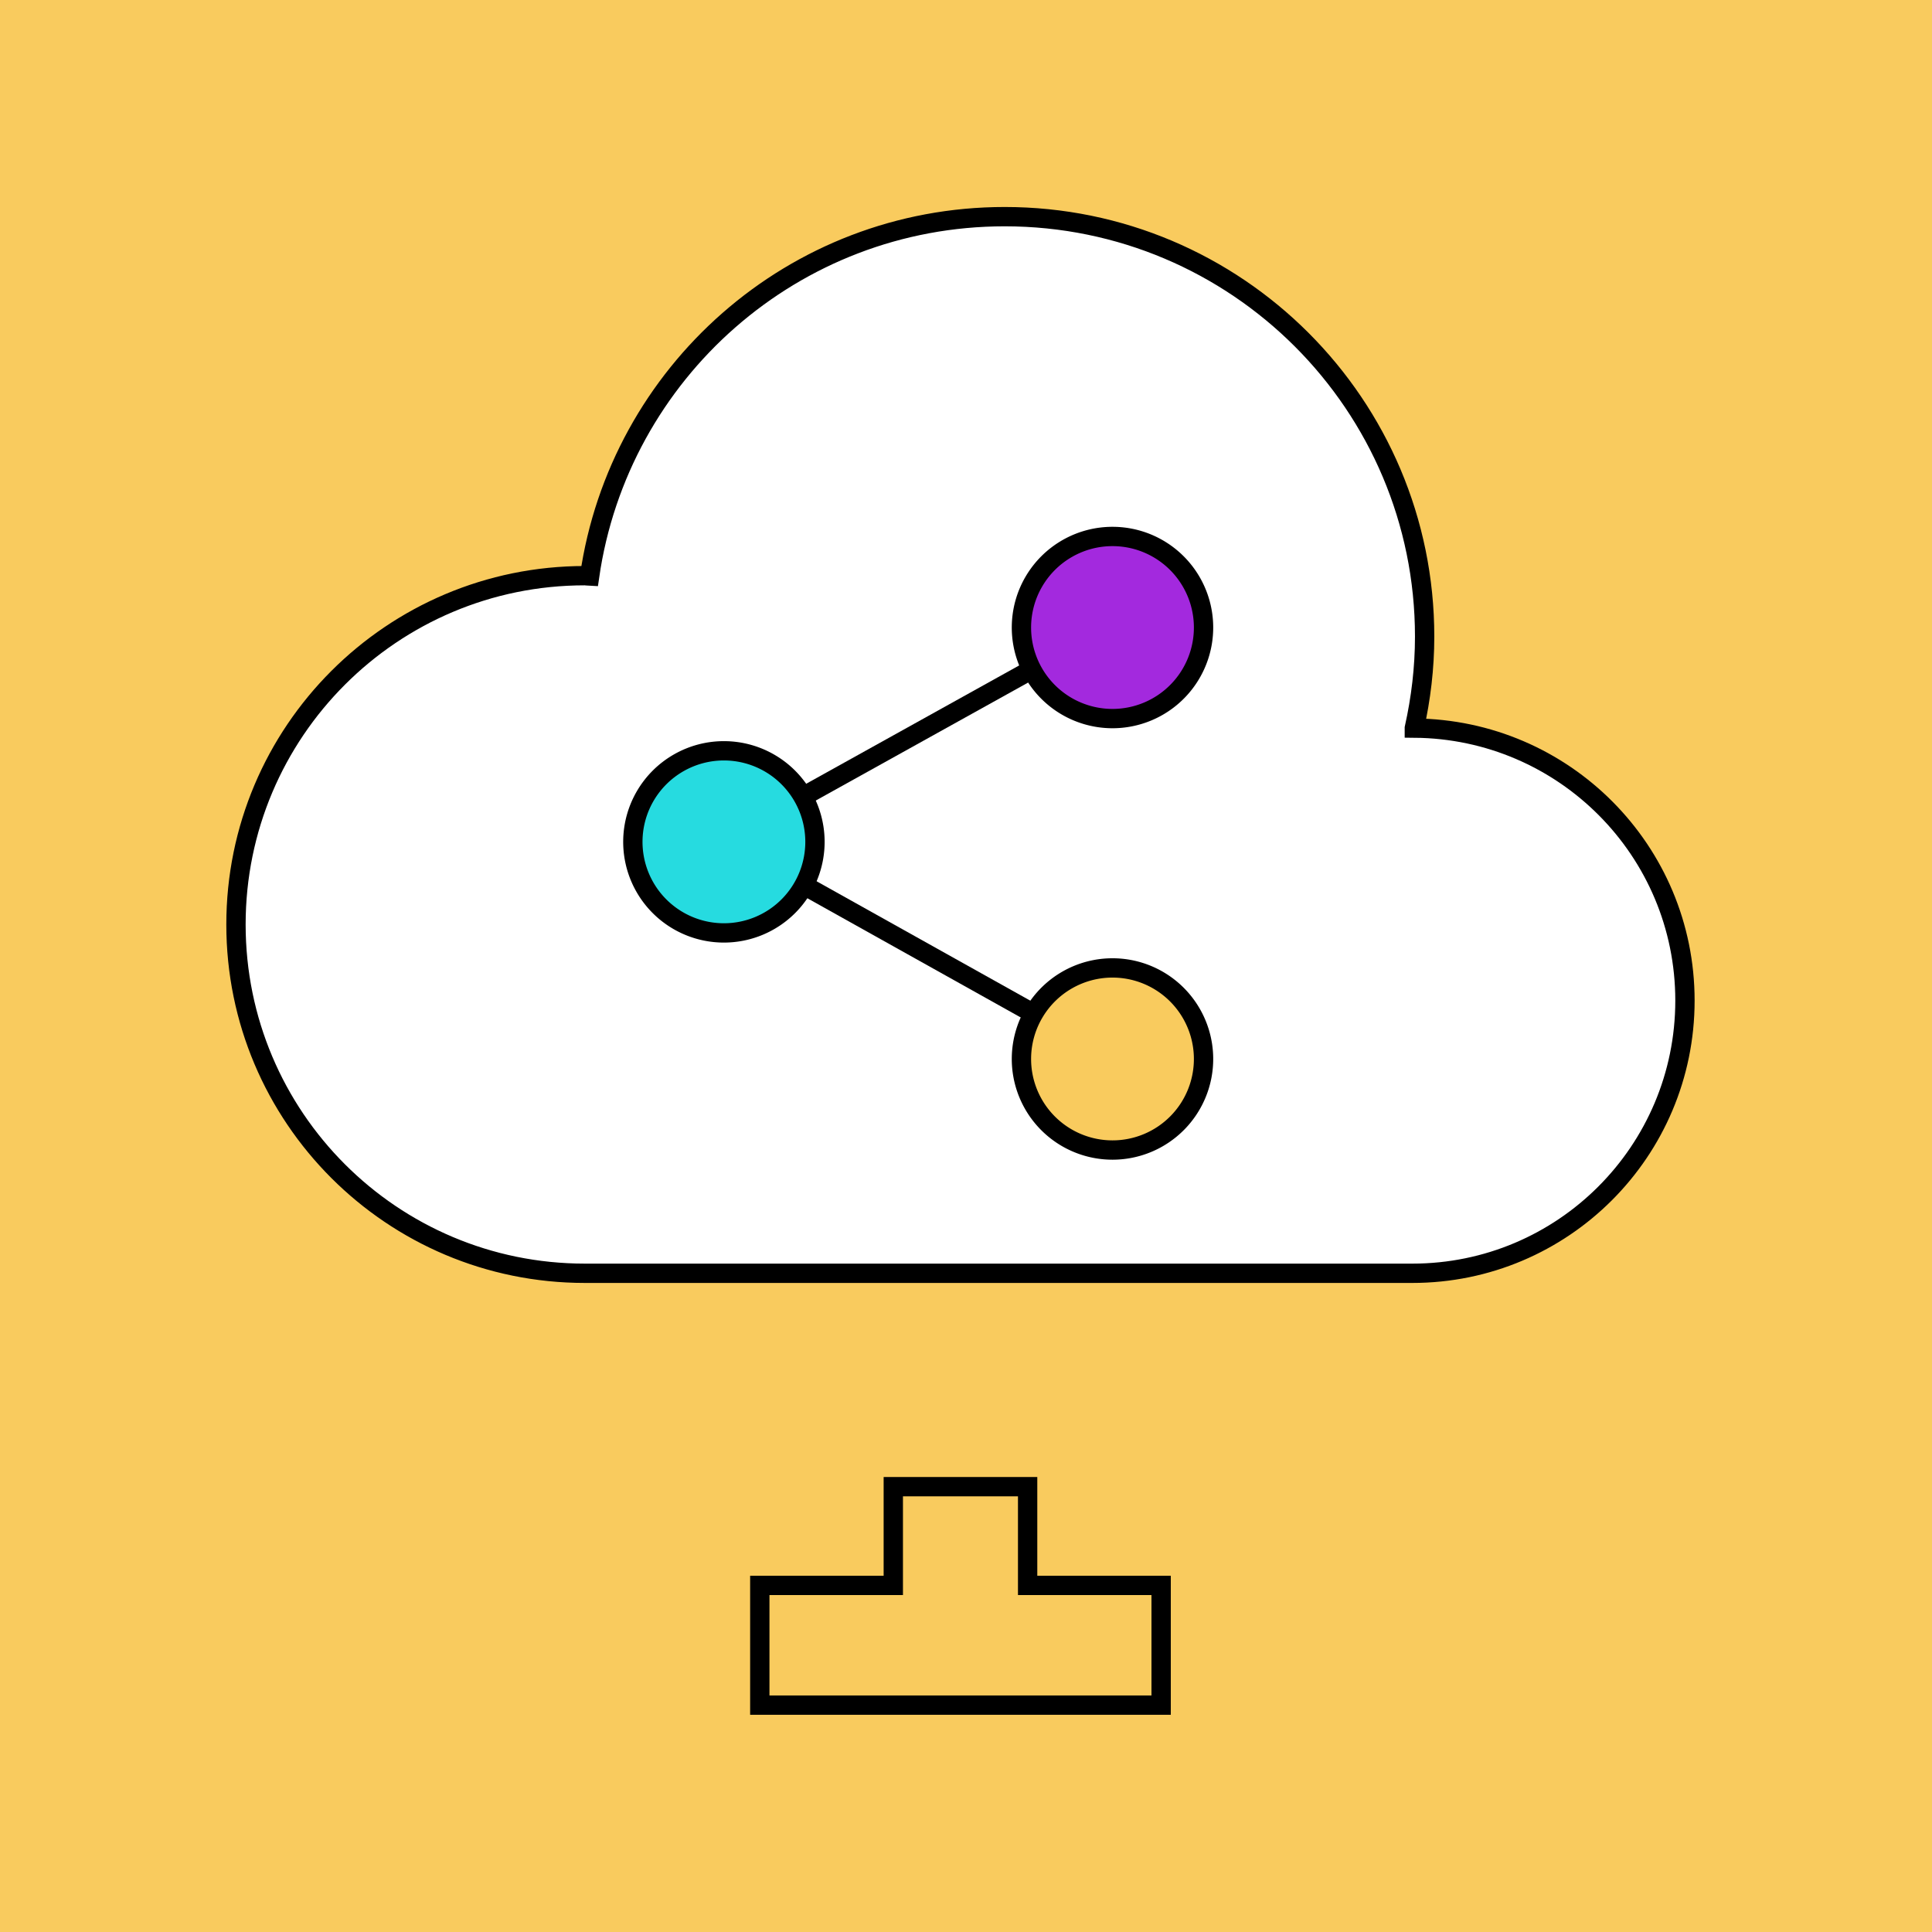
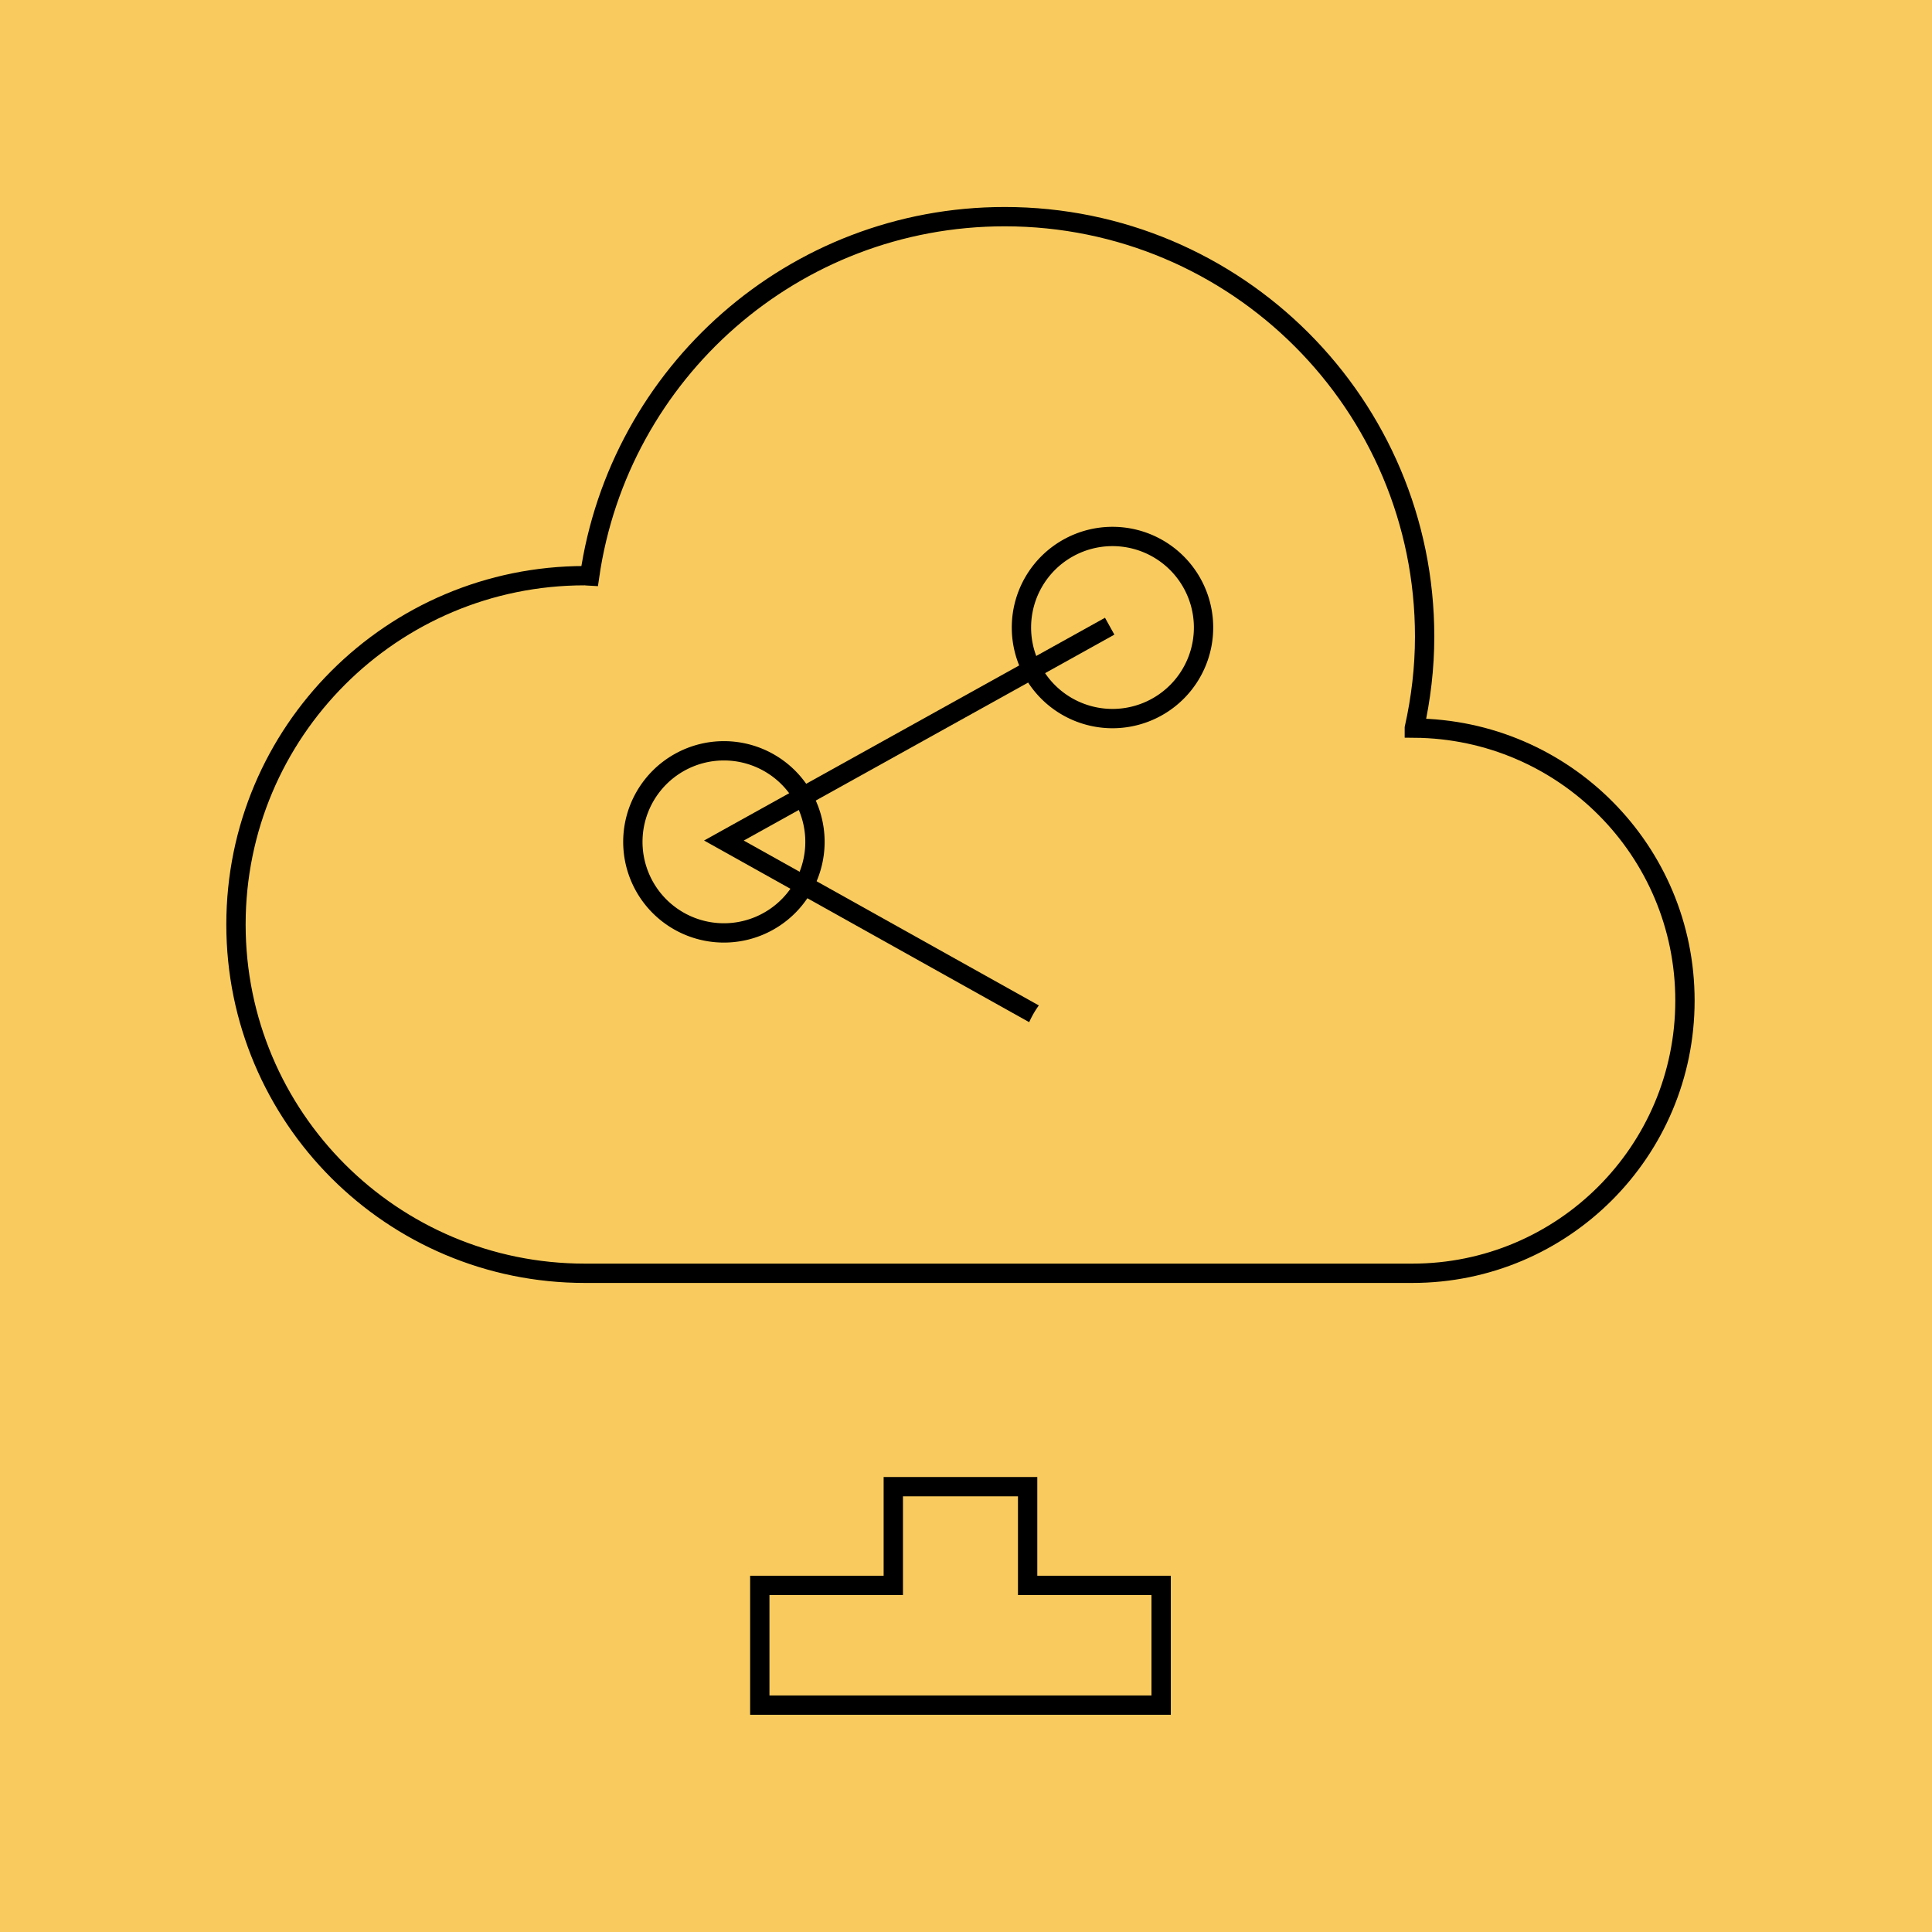
<svg xmlns="http://www.w3.org/2000/svg" width="100" height="100" fill="none">
  <rect width="100%" height="100%" fill="#333333" stroke="none" />
  <path stroke="#000" stroke-linecap="round" d="M49.213 79.843V31.047m-24.21 53.611h49.42" />
  <path d="M46.238 76.95v5.11h-6.91v6.197h20.77V82.06H53.19v-5.11h-6.951z" fill="#26DBE0" />
  <path fill="#F9CB5E" d="M0 0h100v100H0z" />
  <path d="M53.19 82.06v-5.11h-6.953v5.11h-6.91v6.197H60.1V82.06h-6.91z" stroke="#000" />
-   <path fill-rule="evenodd" clip-rule="evenodd" d="M73.206 37.686c.34-1.528.533-3.108.533-4.737 0-12.005-9.73-21.735-21.736-21.735-10.94 0-19.964 8.088-21.485 18.61-.087-.003-.164-.027-.25-.027-9.972 0-18.054 8.082-18.054 18.055 0 9.972 8.082 18.053 18.054 18.053H73.1c7.795 0 14.113-6.317 14.113-14.116 0-7.759-6.26-14.043-14.007-14.103z" fill="#fff" />
  <path d="M73.206 37.686c.34-1.528.533-3.108.533-4.737 0-12.005-9.73-21.735-21.736-21.735-10.94 0-19.964 8.088-21.485 18.61-.087-.003-.164-.027-.25-.027-9.972 0-18.054 8.082-18.054 18.055 0 9.972 8.082 18.053 18.054 18.053H73.1c7.795 0 14.113-6.317 14.113-14.116 0-7.759-6.26-14.043-14.007-14.103z" stroke="#000" />
  <path d="M57.582 54.744L37.469 43.506l19.968-11.094" stroke="#000" />
-   <path fill-rule="evenodd" clip-rule="evenodd" d="M42.182 43.506a4.713 4.713 0 11-9.425 0 4.713 4.713 0 019.425 0z" fill="#26DBE0" />
+   <path fill-rule="evenodd" clip-rule="evenodd" d="M42.182 43.506z" fill="#26DBE0" />
  <path d="M42.182 43.506a4.713 4.713 0 11-9.425 0 4.713 4.713 0 019.425 0z" stroke="#000" />
-   <path fill-rule="evenodd" clip-rule="evenodd" d="M62.295 32.412a4.713 4.713 0 11-9.425 0 4.713 4.713 0 019.425 0z" fill="#A329DE" />
  <path d="M62.295 32.412a4.713 4.713 0 11-9.425 0 4.713 4.713 0 019.425 0z" stroke="#000" />
  <path fill-rule="evenodd" clip-rule="evenodd" d="M62.295 54.744a4.713 4.713 0 11-9.425 0 4.713 4.713 0 019.425 0z" fill="#F9CB5E" />
-   <path d="M62.295 54.744a4.713 4.713 0 11-9.425 0 4.713 4.713 0 019.425 0z" stroke="#000" />
</svg>